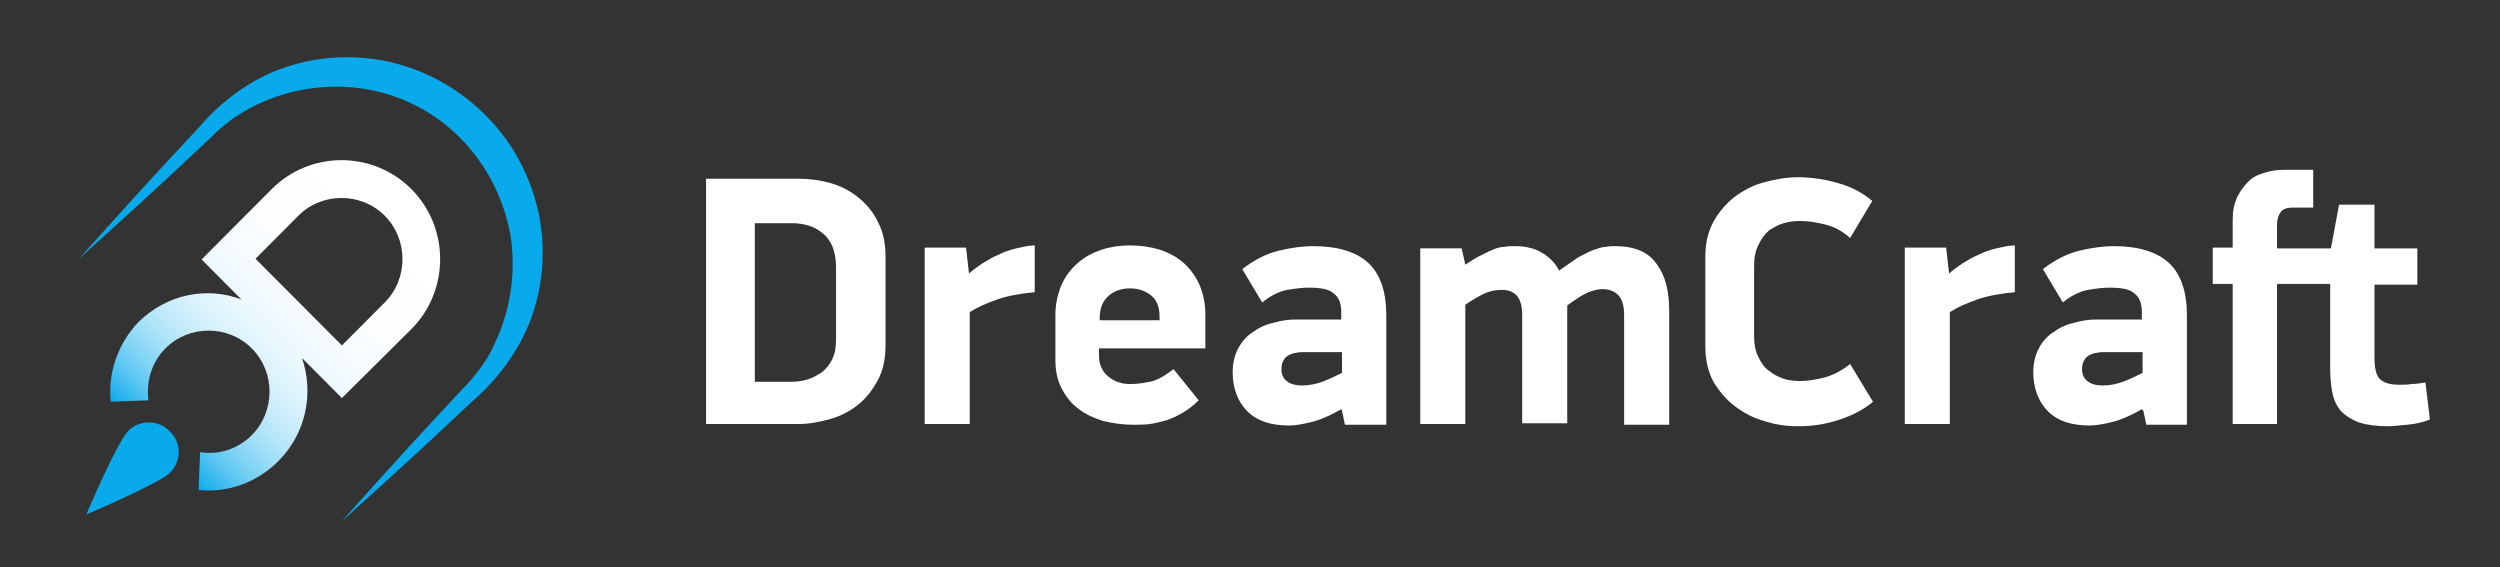
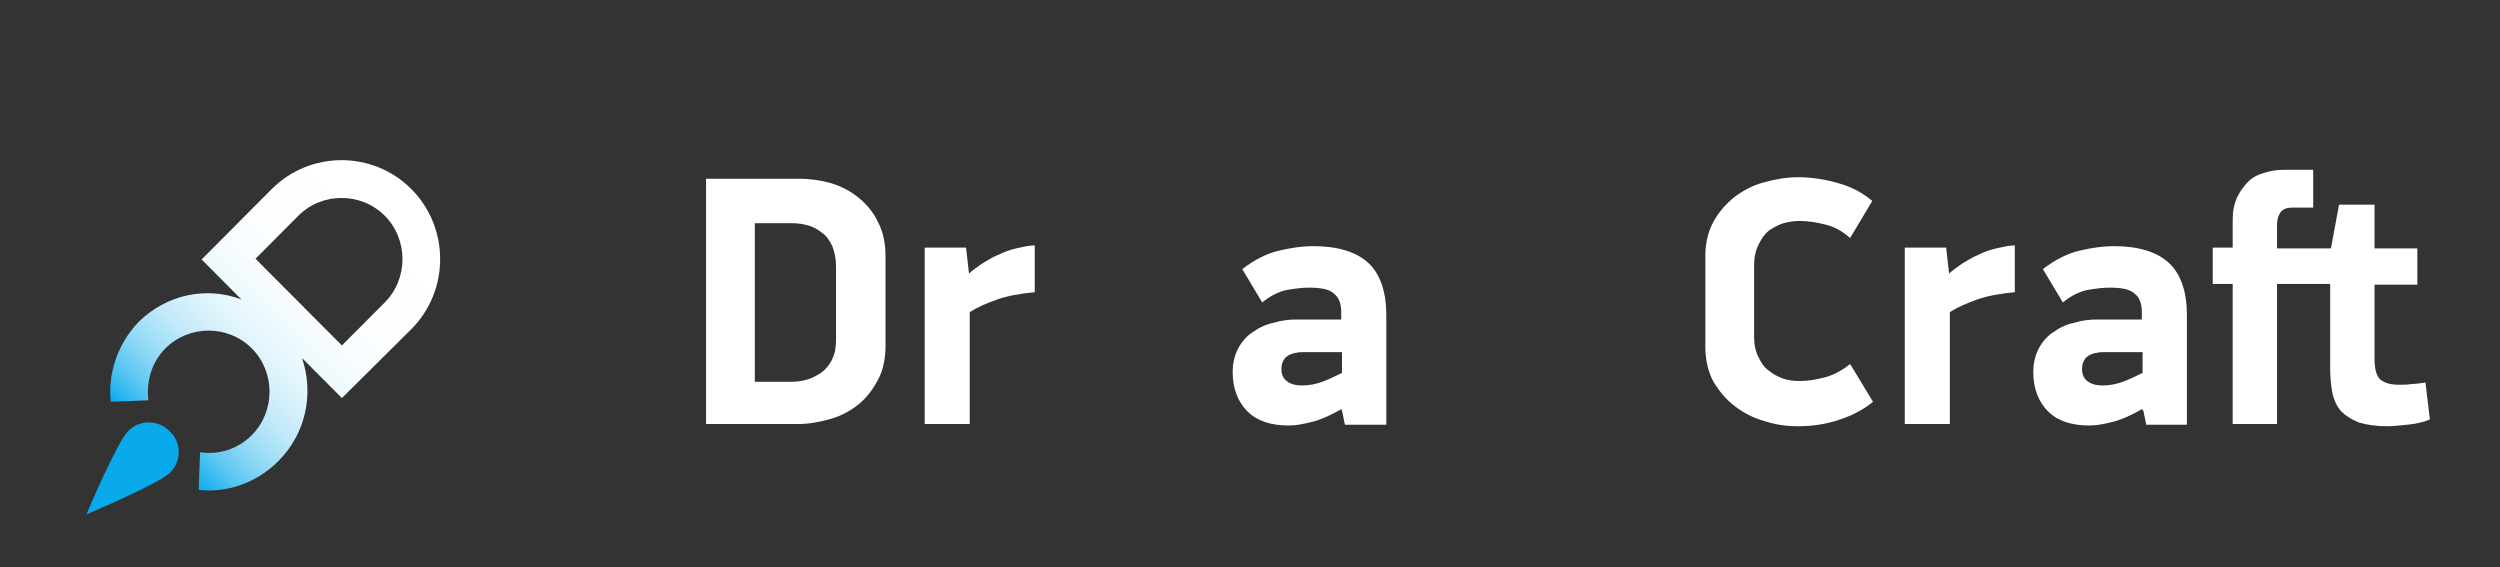
<svg xmlns="http://www.w3.org/2000/svg" width="194" height="44" viewBox="0 0 194 44" fill="none">
  <rect x="0" y="0" width="194" height="44" fill="#333333" stroke="none" />
  <path d="M31.92 25.541C34.9 22.55 34.9 17.662 31.92 14.672C28.94 11.681 24.068 11.681 21.088 14.672L15.643 20.135L18.738 23.241C16.044 22.206 12.949 22.838 10.771 24.966C9.109 26.691 8.364 28.992 8.593 31.177L11.516 31.062C11.344 29.624 11.745 28.129 12.835 27.036C14.669 25.196 17.706 25.196 19.54 27.036C21.374 28.877 21.374 31.925 19.54 33.765C18.451 34.858 16.961 35.318 15.528 35.088L15.414 38.021C17.592 38.251 19.884 37.503 21.604 35.778C23.782 33.593 24.355 30.487 23.438 27.784L26.532 30.89L31.92 25.541ZM23.151 16.742C24.985 14.902 28.023 14.902 29.857 16.742C31.691 18.582 31.691 21.63 29.857 23.471L26.532 26.806L19.827 20.078L23.151 16.742Z" fill="url(#paint0_linear_2849_7926)" />
  <path d="M9.969 33.421C9.052 34.341 6.702 39.92 6.702 39.92C6.702 39.92 12.262 37.562 13.179 36.699C14.096 35.779 14.096 34.341 13.179 33.479C12.319 32.559 10.829 32.559 9.969 33.421Z" fill="#08AAEC" />
-   <path d="M42.008 17.836C41.607 14.5 40.06 11.279 37.653 8.921C35.245 6.506 32.093 4.953 28.769 4.551C25.445 4.148 22.006 4.838 19.197 6.621C17.822 7.484 16.561 8.576 15.529 9.784L12.377 13.177C10.257 15.478 8.193 17.778 6.13 20.078C8.422 18.008 10.715 15.938 13.008 13.81L16.389 10.647C16.504 10.532 16.676 10.359 16.79 10.244L17.192 9.899C17.478 9.669 17.765 9.439 18.051 9.209C18.682 8.806 19.312 8.404 19.942 8.116C22.579 6.851 25.559 6.449 28.368 6.909C31.176 7.369 33.812 8.749 35.761 10.762C37.767 12.775 39.085 15.42 39.601 18.181C40.06 20.999 39.658 23.989 38.398 26.635C38.111 27.325 37.71 27.957 37.309 28.532C37.079 28.82 36.85 29.108 36.621 29.395L36.277 29.798C36.162 29.913 35.99 30.085 35.876 30.2L32.724 33.593C30.603 35.894 28.54 38.194 26.476 40.495C28.769 38.424 31.061 36.354 33.354 34.226L36.736 31.063C37.939 30.028 39.028 28.762 39.888 27.382C41.664 24.622 42.41 21.171 42.008 17.836Z" fill="#08AAEC" />
  <path d="M68.717 26.808C68.717 27.786 68.545 28.706 68.144 29.453C67.743 30.201 67.284 30.834 66.654 31.351C66.024 31.869 65.278 32.271 64.476 32.502C63.674 32.731 62.814 32.904 61.954 32.904H54.79V13.868H61.954C62.814 13.868 63.674 13.983 64.476 14.213C65.278 14.443 66.024 14.846 66.654 15.363C67.284 15.881 67.8 16.514 68.144 17.261C68.545 18.009 68.717 18.929 68.717 19.907V26.808ZM64.877 20.712C64.877 20.079 64.763 19.562 64.591 19.102C64.362 18.642 64.132 18.297 63.788 18.066C63.444 17.779 63.101 17.606 62.699 17.491C62.298 17.376 61.897 17.319 61.438 17.319H58.573V29.626H61.438C61.84 29.626 62.241 29.569 62.642 29.453C63.043 29.338 63.444 29.108 63.788 28.878C64.132 28.591 64.419 28.246 64.591 27.843C64.82 27.383 64.877 26.866 64.877 26.233V20.712Z" fill="white" />
  <path d="M80.353 22.667C79.149 22.782 78.175 22.955 77.373 23.242C76.57 23.53 75.882 23.817 75.252 24.22V32.904H71.756V19.216H74.965L75.195 21.229C75.424 20.999 75.768 20.769 76.169 20.482C76.57 20.252 76.971 19.964 77.43 19.792C77.888 19.561 78.347 19.389 78.863 19.274C79.379 19.159 79.837 19.044 80.296 19.044V22.667H80.353Z" fill="white" />
-   <path d="M85.281 27.095V27.555C85.281 27.958 85.338 28.303 85.51 28.591C85.625 28.878 85.854 29.108 86.083 29.281C86.313 29.453 86.599 29.626 86.886 29.683C87.172 29.798 87.516 29.798 87.803 29.798C88.204 29.798 88.662 29.741 89.236 29.626C89.809 29.511 90.382 29.166 91.07 28.648L93.018 31.064C92.617 31.466 92.159 31.811 91.757 32.041C91.356 32.271 90.898 32.501 90.496 32.616C90.095 32.731 89.637 32.846 89.236 32.904C88.777 32.961 88.376 32.961 87.917 32.961C87.115 32.961 86.37 32.846 85.625 32.674C84.88 32.444 84.249 32.156 83.734 31.754C83.16 31.351 82.759 30.834 82.415 30.201C82.071 29.568 81.899 28.821 81.899 27.958V24.45C81.899 23.587 82.071 22.84 82.358 22.149C82.644 21.459 83.103 20.884 83.619 20.424C84.135 19.964 84.765 19.619 85.453 19.389C86.141 19.159 86.886 19.044 87.688 19.044C88.548 19.044 89.293 19.159 90.038 19.389C90.726 19.619 91.356 19.964 91.872 20.424C92.388 20.884 92.789 21.459 93.076 22.092C93.362 22.782 93.534 23.53 93.534 24.335V27.038H85.281V27.095ZM89.981 24.565C89.981 23.817 89.751 23.242 89.293 22.897C88.834 22.552 88.319 22.38 87.688 22.38C87.058 22.38 86.484 22.552 86.026 22.955C85.567 23.357 85.338 23.932 85.338 24.68V24.852H89.981V24.565Z" fill="white" />
  <path d="M104.08 31.753C103.278 32.213 102.533 32.558 101.845 32.73C101.157 32.903 100.584 33.018 100.011 33.018C98.636 33.018 97.547 32.673 96.802 31.925C96.056 31.178 95.655 30.143 95.655 28.877C95.655 28.13 95.827 27.497 96.114 26.98C96.4 26.462 96.802 26.002 97.317 25.714C97.776 25.369 98.349 25.139 98.922 25.024C99.495 24.852 100.068 24.794 100.584 24.794H104.08V24.219C104.08 23.586 103.908 23.069 103.507 22.781C103.163 22.436 102.476 22.321 101.559 22.321C101.1 22.321 100.584 22.379 99.897 22.494C99.266 22.609 98.578 22.954 97.948 23.471L96.4 20.883C97.375 20.136 98.292 19.676 99.266 19.446C100.24 19.216 101.1 19.101 101.902 19.101C103.851 19.101 105.284 19.561 106.201 20.423C107.118 21.286 107.577 22.666 107.577 24.449V32.961H104.367L104.138 31.868L104.08 31.753ZM104.138 27.325H101.215C100.985 27.325 100.756 27.325 100.584 27.382C100.355 27.382 100.183 27.497 100.011 27.555C99.839 27.67 99.667 27.785 99.61 27.957C99.495 28.13 99.438 28.36 99.438 28.647C99.438 28.992 99.553 29.337 99.839 29.567C100.126 29.797 100.527 29.913 101.043 29.913C101.616 29.913 102.189 29.797 102.762 29.567C103.335 29.337 103.794 29.107 104.138 28.935V27.325Z" fill="white" />
-   <path d="M117.549 19.101C118.409 19.101 119.097 19.273 119.67 19.618C120.243 19.963 120.701 20.423 120.988 20.998C121.561 20.596 122.077 20.251 122.478 19.963C122.937 19.733 123.338 19.503 123.682 19.388C124.026 19.273 124.312 19.158 124.599 19.158C124.885 19.101 125.115 19.101 125.344 19.101C126.834 19.101 127.923 19.561 128.553 20.481C129.241 21.401 129.528 22.609 129.528 24.104V32.961H126.032V24.449C126.032 23.701 125.86 23.184 125.573 22.896C125.286 22.609 124.885 22.436 124.369 22.436C123.968 22.436 123.567 22.551 123.166 22.724C122.765 22.896 122.249 23.241 121.618 23.701C121.618 23.931 121.618 24.162 121.618 24.334C121.618 24.564 121.618 24.737 121.618 24.967V32.846H118.122V24.449C118.122 23.701 117.95 23.184 117.664 22.896C117.377 22.609 116.976 22.494 116.575 22.494C116.174 22.494 115.715 22.551 115.314 22.724C114.913 22.896 114.397 23.184 113.709 23.644V32.903H110.213V19.273H113.422L113.709 20.538C114.168 20.251 114.569 19.963 114.97 19.791C115.314 19.618 115.658 19.446 115.944 19.331C116.231 19.216 116.517 19.158 116.747 19.158C117.033 19.101 117.263 19.101 117.549 19.101Z" fill="white" />
  <path d="M143.568 18.469C142.995 17.951 142.365 17.606 141.677 17.434C140.989 17.261 140.359 17.146 139.671 17.146C139.27 17.146 138.811 17.203 138.41 17.319C138.009 17.434 137.608 17.664 137.264 17.894C136.92 18.181 136.691 18.526 136.462 18.986C136.232 19.446 136.118 19.964 136.118 20.597V26.118C136.118 26.75 136.232 27.268 136.462 27.728C136.691 28.188 136.92 28.533 137.264 28.763C137.608 29.051 137.952 29.223 138.41 29.396C138.811 29.511 139.213 29.568 139.671 29.568C140.302 29.568 140.932 29.453 141.62 29.281C142.25 29.108 142.938 28.763 143.568 28.245L145.345 31.178C144.657 31.754 143.798 32.214 142.766 32.559C141.734 32.904 140.703 33.076 139.556 33.076C138.639 33.076 137.78 32.961 136.92 32.674C136.06 32.444 135.315 32.041 134.628 31.524C133.94 31.006 133.424 30.373 132.965 29.626C132.564 28.878 132.335 27.958 132.335 26.923V19.849C132.335 18.814 132.564 17.951 132.965 17.203C133.367 16.456 133.94 15.823 134.57 15.306C135.258 14.788 136.003 14.386 136.863 14.155C137.722 13.925 138.582 13.753 139.499 13.753C140.588 13.753 141.677 13.925 142.651 14.213C143.683 14.501 144.543 14.961 145.288 15.593L143.568 18.469Z" fill="white" />
  <path d="M156.408 22.667C155.204 22.782 154.23 22.955 153.427 23.242C152.625 23.53 151.937 23.817 151.307 24.22V32.904H147.811V19.216H151.02L151.249 21.229C151.479 20.999 151.823 20.769 152.224 20.482C152.625 20.252 153.026 19.964 153.485 19.792C153.943 19.561 154.402 19.389 154.917 19.274C155.433 19.159 155.892 19.044 156.35 19.044V22.667H156.408Z" fill="white" />
  <path d="M166.208 31.753C165.406 32.213 164.661 32.558 163.973 32.73C163.285 32.903 162.712 33.018 162.139 33.018C160.764 33.018 159.675 32.673 158.929 31.925C158.184 31.178 157.783 30.143 157.783 28.877C157.783 28.13 157.955 27.497 158.242 26.98C158.528 26.462 158.929 26.002 159.445 25.714C159.904 25.369 160.477 25.139 161.05 25.024C161.623 24.852 162.196 24.794 162.712 24.794H166.208V24.219C166.208 23.586 166.036 23.069 165.635 22.781C165.291 22.436 164.604 22.321 163.687 22.321C163.228 22.321 162.712 22.379 162.024 22.494C161.394 22.609 160.706 22.954 160.076 23.471L158.528 20.883C159.503 20.136 160.42 19.676 161.394 19.446C162.368 19.216 163.228 19.101 164.03 19.101C165.979 19.101 167.412 19.561 168.329 20.423C169.246 21.286 169.704 22.666 169.704 24.449V32.961H166.552L166.323 31.868L166.208 31.753ZM166.266 27.325H163.343C163.113 27.325 162.884 27.325 162.712 27.382C162.483 27.382 162.311 27.497 162.139 27.555C161.967 27.67 161.795 27.785 161.738 27.957C161.623 28.13 161.566 28.36 161.566 28.647C161.566 28.992 161.681 29.337 161.967 29.567C162.254 29.797 162.655 29.913 163.171 29.913C163.744 29.913 164.317 29.797 164.89 29.567C165.463 29.337 165.922 29.107 166.266 28.935V27.325Z" fill="white" />
  <path d="M176.696 22.034V32.904H173.257V22.034H171.71V19.216H173.257V17.031C173.257 16.341 173.372 15.823 173.601 15.306C173.831 14.845 174.117 14.443 174.461 14.098C174.805 13.753 175.263 13.523 175.722 13.408C176.238 13.235 176.754 13.178 177.269 13.178H179.505V16.111H177.9C177.441 16.111 177.155 16.226 176.983 16.456C176.811 16.686 176.696 17.031 176.696 17.433V19.274H180.88L181.511 15.881H184.262V19.274H187.586V22.092H184.262V27.843C184.262 28.648 184.434 29.223 184.72 29.453C185.064 29.741 185.523 29.856 186.21 29.856C186.497 29.856 186.841 29.856 187.127 29.798C187.471 29.798 187.815 29.741 188.216 29.683L188.56 32.559C187.987 32.789 187.357 32.904 186.784 32.961C186.153 33.019 185.637 33.076 185.236 33.076C184.376 33.076 183.631 32.961 183.058 32.789C182.485 32.559 182.026 32.271 181.683 31.926C181.339 31.523 181.109 31.063 180.995 30.488C180.88 29.913 180.823 29.281 180.823 28.59V22.034H176.696Z" fill="white" />
  <defs>
    <linearGradient id="paint0_linear_2849_7926" x1="12.012" y1="34.628" x2="32" y2="14.708" gradientUnits="userSpaceOnUse">
      <stop stop-color="#08AAEC" />
      <stop offset="0.04" stop-color="#30B8EF" />
      <stop offset="0.091" stop-color="#5BC6F2" />
      <stop offset="0.148" stop-color="#82D4F5" />
      <stop offset="0.209" stop-color="#A4E0F8" />
      <stop offset="0.275" stop-color="#C0E9FA" />
      <stop offset="0.35" stop-color="#D8F1FC" />
      <stop offset="0.435" stop-color="#E9F8FD" />
      <stop offset="0.537" stop-color="#F6FCFE" />
      <stop offset="0.675" stop-color="#FDFEFF" />
      <stop offset="1" stop-color="white" />
    </linearGradient>
  </defs>
</svg>